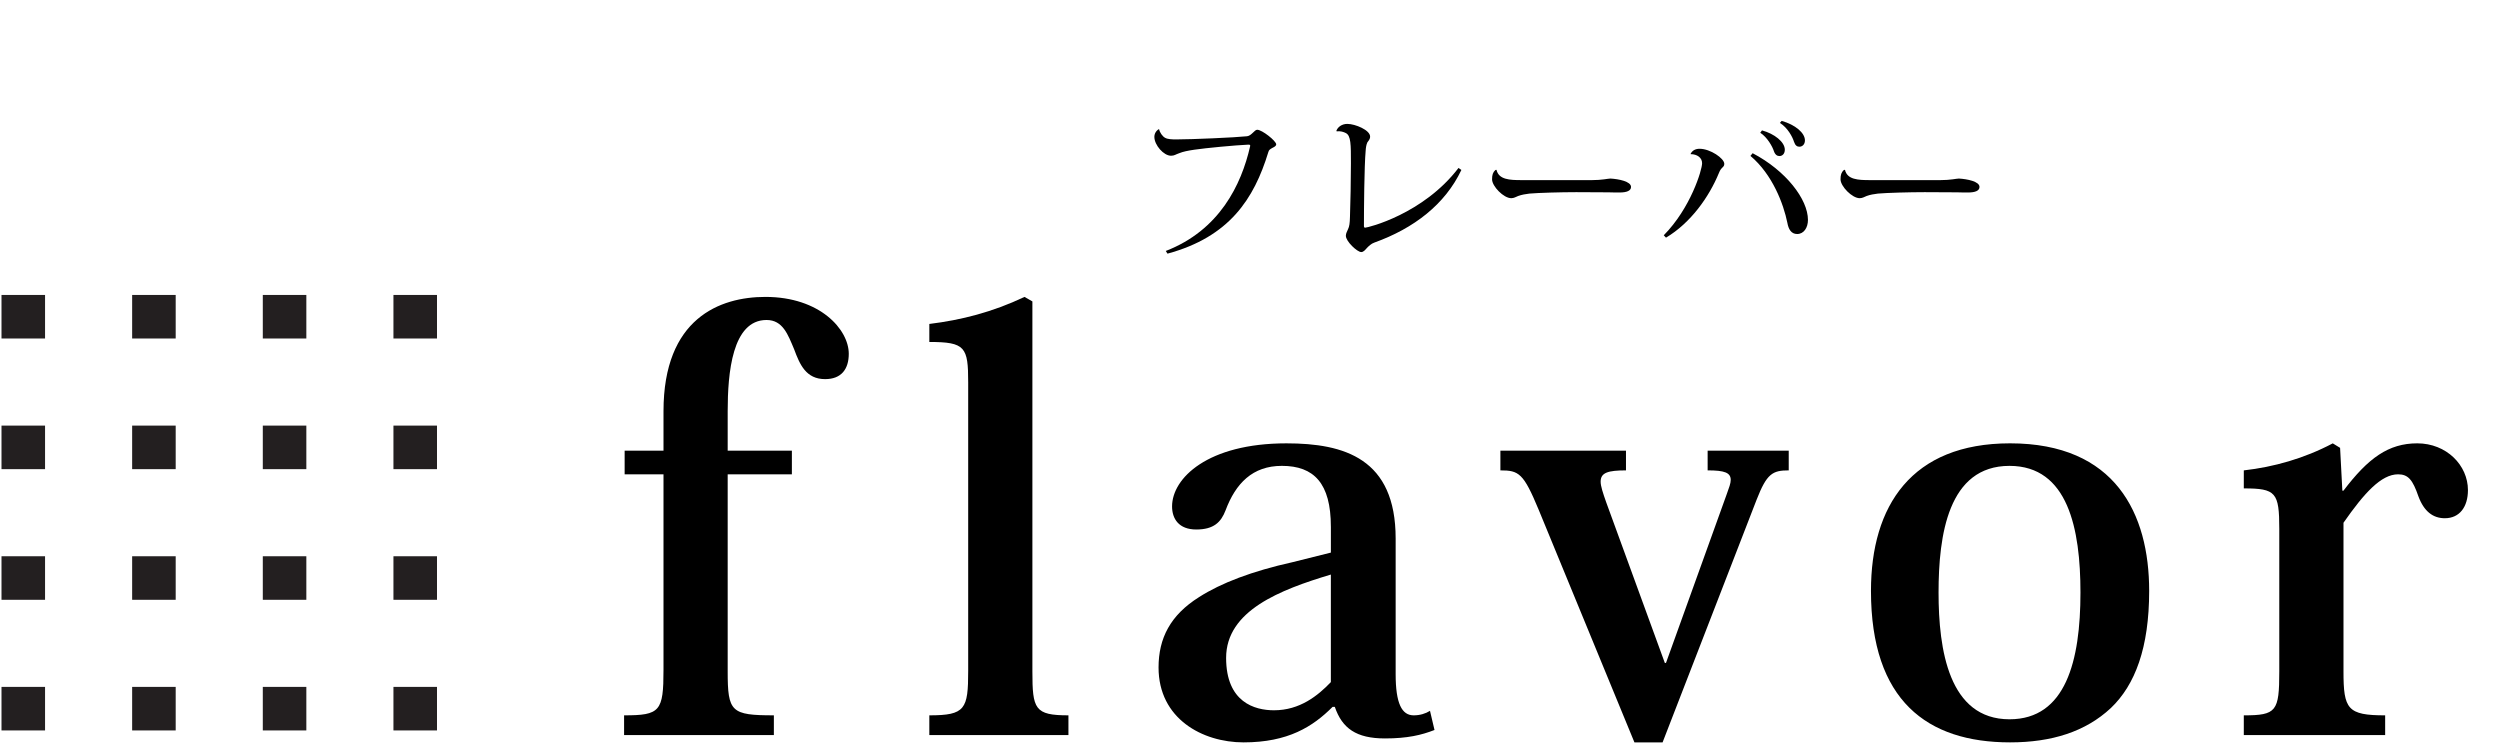
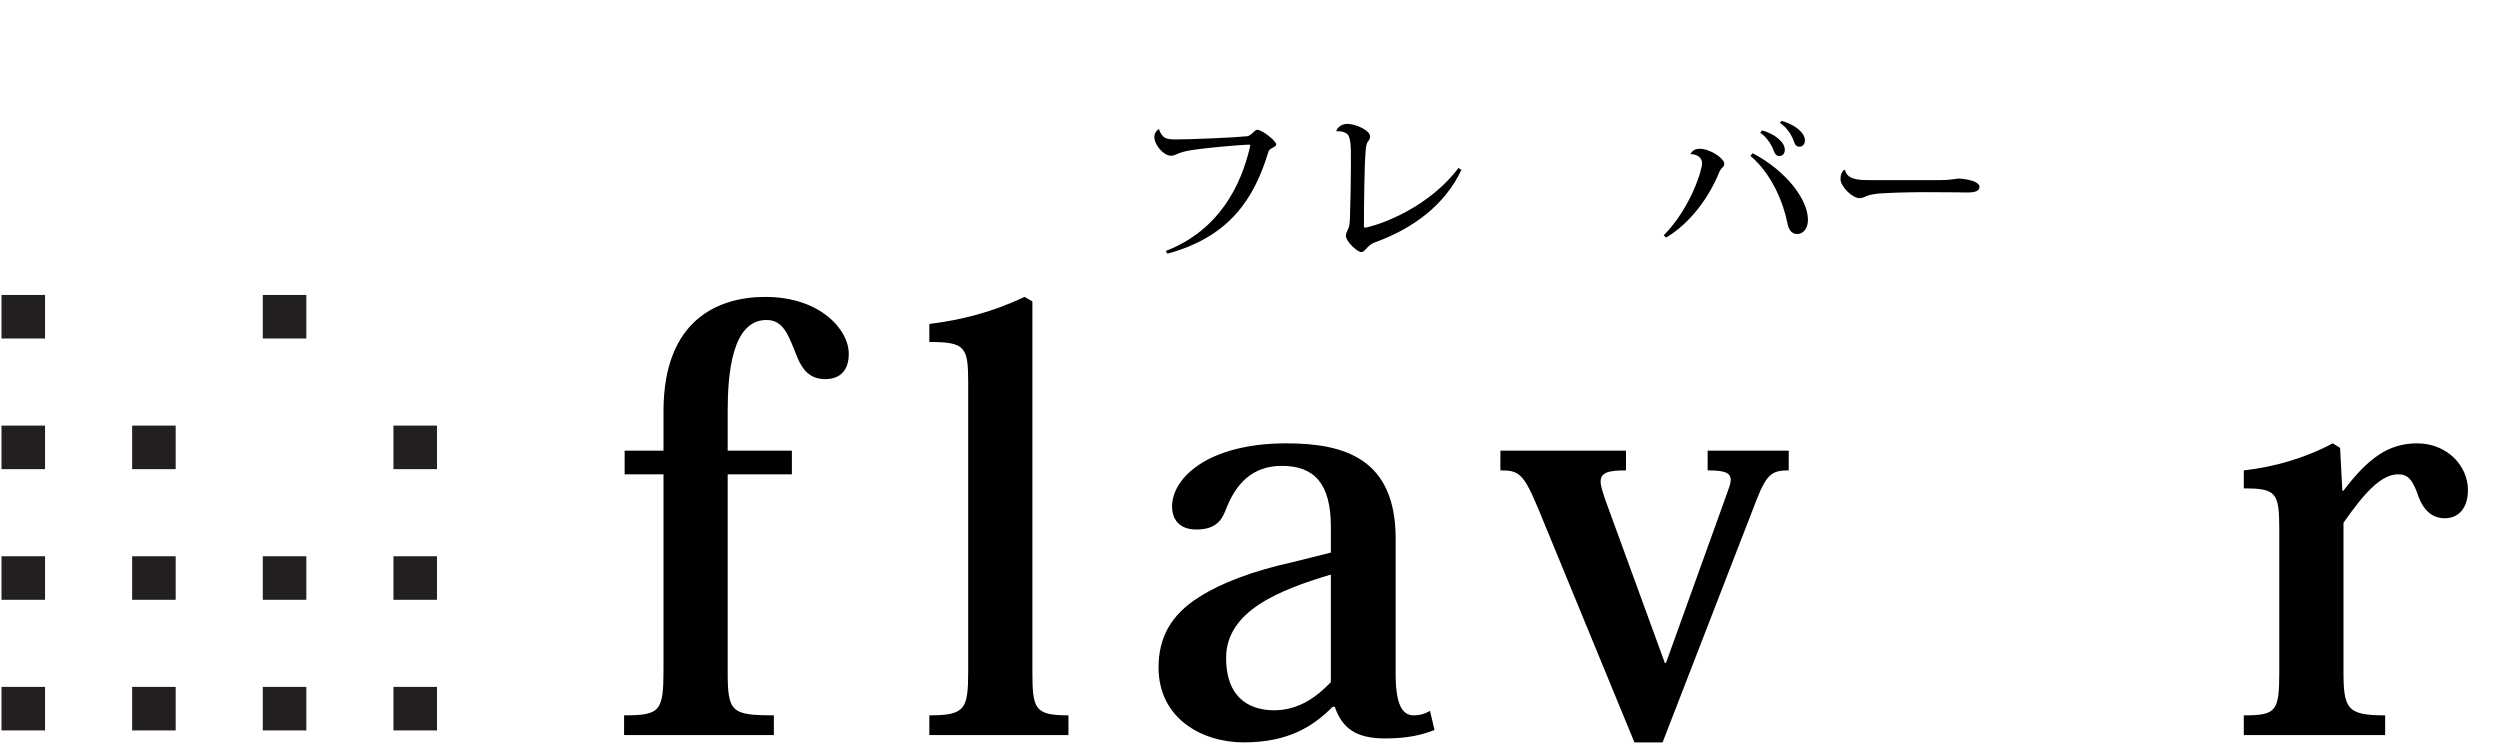
<svg xmlns="http://www.w3.org/2000/svg" version="1.1" id="レイヤー_1" x="0px" y="0px" width="284.092px" height="85.529px" viewBox="0 0 284.092 85.529" enable-background="new 0 0 284.092 85.529" xml:space="preserve">
  <g>
    <rect x="0.171" y="33.517" fill="#231F20" width="4.949" height="4.949" />
-     <rect x="15.017" y="33.517" fill="#231F20" width="4.948" height="4.949" />
    <rect x="29.864" y="33.517" fill="#231F20" width="4.948" height="4.949" />
-     <rect x="44.71" y="33.517" fill="#231F20" width="4.949" height="4.949" />
    <rect x="0.171" y="48.364" fill="#231F20" width="4.949" height="4.949" />
    <rect x="15.017" y="48.364" fill="#231F20" width="4.948" height="4.949" />
-     <rect x="29.864" y="48.364" fill="#231F20" width="4.948" height="4.949" />
    <rect x="44.71" y="48.364" fill="#231F20" width="4.949" height="4.949" />
    <rect x="0.171" y="63.211" fill="#231F20" width="4.949" height="4.948" />
    <rect x="15.017" y="63.211" fill="#231F20" width="4.948" height="4.948" />
    <rect x="29.864" y="63.211" fill="#231F20" width="4.948" height="4.948" />
    <rect x="44.71" y="63.211" fill="#231F20" width="4.949" height="4.948" />
    <rect x="0.171" y="78.056" fill="#231F20" width="4.949" height="4.949" />
    <rect x="15.017" y="78.056" fill="#231F20" width="4.948" height="4.949" />
    <rect x="29.864" y="78.056" fill="#231F20" width="4.948" height="4.949" />
    <rect x="44.71" y="78.056" fill="#231F20" width="4.949" height="4.949" />
  </g>
  <g>
    <path d="M70.919,81.289c4.096,0,4.479-0.447,4.479-5.184V53.899h-4.416v-2.688h4.416v-4.48c0-10.559,6.399-12.991,11.583-12.991   c6.208,0,9.471,3.712,9.471,6.464c0,1.728-0.832,2.879-2.688,2.879c-2.176,0-2.88-1.664-3.52-3.392   c-0.704-1.664-1.28-3.328-3.136-3.328c-3.904,0-4.416,6.016-4.416,10.367v4.48h7.295v2.688h-7.295v22.398   c0,4.607,0.384,4.991,5.248,4.991v2.24H70.919V81.289z" />
    <path d="M105.606,81.289c4.096,0,4.416-0.703,4.416-5.056V43.468c0-4.031-0.32-4.607-4.416-4.607v-2.048   c3.647-0.448,7.167-1.344,10.815-3.072l0.896,0.512v42.045c0,4.288,0.256,4.991,4.096,4.991v2.24h-15.807V81.289z" />
    <path d="M151.235,59.85c0-4.928-1.92-6.911-5.567-6.911c-3.328,0-5.248,1.983-6.399,5.056c-0.512,1.344-1.344,2.176-3.328,2.176   c-1.983,0-2.751-1.216-2.751-2.624c0-3.199,4.032-7.167,12.991-7.167c6.592,0,12.416,1.728,12.416,10.815v15.423   c0,3.327,0.704,4.671,2.048,4.671c0.704,0,1.344-0.191,1.855-0.512l0.512,2.176c-1.472,0.576-3.072,0.96-5.632,0.96   c-3.264,0-4.863-1.151-5.695-3.584h-0.256c-2.24,2.24-5.056,4.032-10.111,4.032c-4.672,0-9.664-2.688-9.664-8.512   c0-3.327,1.344-5.951,4.608-7.999c2.496-1.6,6.016-2.944,10.623-3.968l4.352-1.088V59.85z M151.235,65.291   c-5.759,1.728-11.903,4.096-11.903,9.471c0,5.056,3.264,5.952,5.439,5.952c2.944,0,4.992-1.664,6.463-3.2V65.291z" />
    <path d="M188.931,84.361h-3.2l-10.879-26.43c-1.728-4.16-2.24-4.479-4.352-4.479v-2.24h14.271v2.24c-2.048,0-2.88,0.256-2.88,1.279   c0,0.512,0.256,1.279,0.64,2.368l6.656,18.238h0.128l6.911-19.198c0.256-0.704,0.448-1.217,0.448-1.6   c0-0.832-0.704-1.088-2.624-1.088v-2.24h9.215v2.24c-1.855,0-2.496,0.383-3.647,3.327L188.931,84.361z" />
-     <path d="M212.611,67.146c0-9.663,4.607-16.767,15.807-16.767c11.968,0,15.807,7.999,15.807,16.767c0,6.464-1.6,10.688-4.352,13.311   c-2.879,2.688-6.719,3.904-11.455,3.904C219.011,84.361,212.611,79.626,212.611,67.146z M220.291,67.339   c0,6.463,1.152,14.398,8.063,14.398c6.399,0,8.063-6.655,8.063-14.398c0-7.231-1.408-14.399-8.063-14.399   C221.379,52.939,220.291,60.81,220.291,67.339z" />
    <path d="M266.177,55.755h0.129c2.815-3.711,5.119-5.375,8.383-5.375c3.328,0,5.76,2.496,5.76,5.312c0,1.92-0.96,3.199-2.624,3.199   c-1.344,0-2.368-0.768-3.008-2.495c-0.64-1.855-1.151-2.496-2.304-2.496c-1.92,0-3.84,2.111-6.207,5.504v16.895   c0,4.288,0.447,4.991,4.735,4.991v2.24h-16.063v-2.24c3.712,0,4.032-0.447,4.032-4.991v-16.19c0-4.16-0.384-4.608-4.032-4.608   v-2.047c3.393-0.385,6.848-1.345,10.111-3.072l0.832,0.512L266.177,55.755z" />
  </g>
  <g>
    <path d="M132.474,28.519c6.104-2.359,8.588-7.526,9.579-11.866c0-0.035,0.018-0.071,0.018-0.09c0-0.107-0.072-0.126-0.216-0.126   c-1.531,0.072-4.808,0.378-6.14,0.576c-0.72,0.108-1.278,0.216-1.71,0.396c-0.432,0.144-0.54,0.288-0.936,0.288   c-0.828,0-1.891-1.207-1.891-2.143c0-0.378,0.216-0.721,0.522-0.883l0.018,0.019c0.072,0.36,0.378,0.81,0.684,0.972   c0.288,0.162,0.756,0.181,1.279,0.181c1.729,0,6.698-0.216,8.03-0.36c0.504-0.054,0.846-0.738,1.152-0.738   c0.558,0,2.161,1.278,2.161,1.656c0,0.198-0.234,0.307-0.45,0.414c-0.234,0.145-0.378,0.198-0.45,0.486   c-1.621,5.312-4.429,9.615-11.452,11.523L132.474,28.519z" />
    <path d="M151.86,14.871c0.144-0.432,0.63-0.792,1.242-0.792c0.9,0,2.593,0.702,2.593,1.44c0,0.324-0.198,0.486-0.306,0.648   c-0.126,0.252-0.18,0.63-0.198,0.936c-0.162,1.783-0.198,6.717-0.198,8.535c0,0.162,0.018,0.233,0.144,0.233   c0.288,0,6.59-1.53,10.605-6.787l0.324,0.233c-1.854,3.907-5.383,6.626-9.885,8.247c-0.378,0.126-0.648,0.414-0.829,0.594   c-0.198,0.216-0.396,0.486-0.666,0.486c-0.45,0-1.747-1.207-1.747-1.854c0-0.288,0.162-0.522,0.252-0.757   c0.144-0.306,0.198-0.63,0.216-1.422c0.054-1.585,0.108-4.088,0.108-6.068c0-2.124,0-3.133-0.576-3.421   c-0.234-0.126-0.612-0.252-1.044-0.198L151.86,14.871z" />
-     <path d="M180.843,20.47c1.225,0,1.891-0.18,2.161-0.18c0.936,0.054,2.341,0.324,2.341,0.954c0,0.432-0.486,0.63-1.296,0.63   c-0.306,0-0.846,0-1.261-0.018c-0.72,0-2.178-0.019-3.673-0.019c-1.729,0-4.285,0.072-5.312,0.162   c-0.45,0.055-0.882,0.126-1.278,0.271c-0.27,0.108-0.486,0.252-0.792,0.252c-0.864,0-2.179-1.351-2.179-2.143   c0-0.504,0.09-0.792,0.378-1.063l0.126-0.018c0.252,1.116,1.494,1.17,2.827,1.17H180.843z" />
    <path d="M192.108,17.5c0.198-0.414,0.576-0.594,1.026-0.594c1.225,0,2.809,1.098,2.809,1.71c0,0.433-0.342,0.324-0.612,1.045   c-1.116,2.719-3.205,5.671-6.014,7.346l-0.252-0.271c3.043-3.078,4.357-7.418,4.357-8.192c0-0.63-0.576-1.026-1.296-1.026   L192.108,17.5z M199.166,17.41c3.781,1.98,6.284,5.239,6.284,7.58c0,0.882-0.468,1.603-1.225,1.603   c-0.684,0-0.99-0.559-1.116-1.278c-0.432-2.125-1.675-5.474-4.195-7.599L199.166,17.41z M200.228,14.817   c1.404,0.378,2.593,1.314,2.593,2.196c0,0.469-0.288,0.721-0.612,0.721c-0.252,0-0.486-0.145-0.63-0.559   c-0.162-0.522-0.756-1.584-1.549-2.089L200.228,14.817z M202.461,13.737c1.549,0.432,2.646,1.368,2.646,2.214   c0,0.469-0.306,0.721-0.63,0.721c-0.252,0-0.468-0.126-0.612-0.559c-0.162-0.54-0.72-1.603-1.603-2.143L202.461,13.737z" />
    <path d="M220.443,20.47c1.224,0,1.891-0.18,2.16-0.18c0.937,0.054,2.341,0.324,2.341,0.954c0,0.432-0.486,0.63-1.296,0.63   c-0.307,0-0.847,0-1.261-0.018c-0.721,0-2.179-0.019-3.673-0.019c-1.729,0-4.285,0.072-5.313,0.162   c-0.449,0.055-0.882,0.126-1.277,0.271c-0.271,0.108-0.486,0.252-0.793,0.252c-0.864,0-2.179-1.351-2.179-2.143   c0-0.504,0.091-0.792,0.378-1.063l0.127-0.018c0.252,1.116,1.494,1.17,2.826,1.17H220.443z" />
  </g>
</svg>